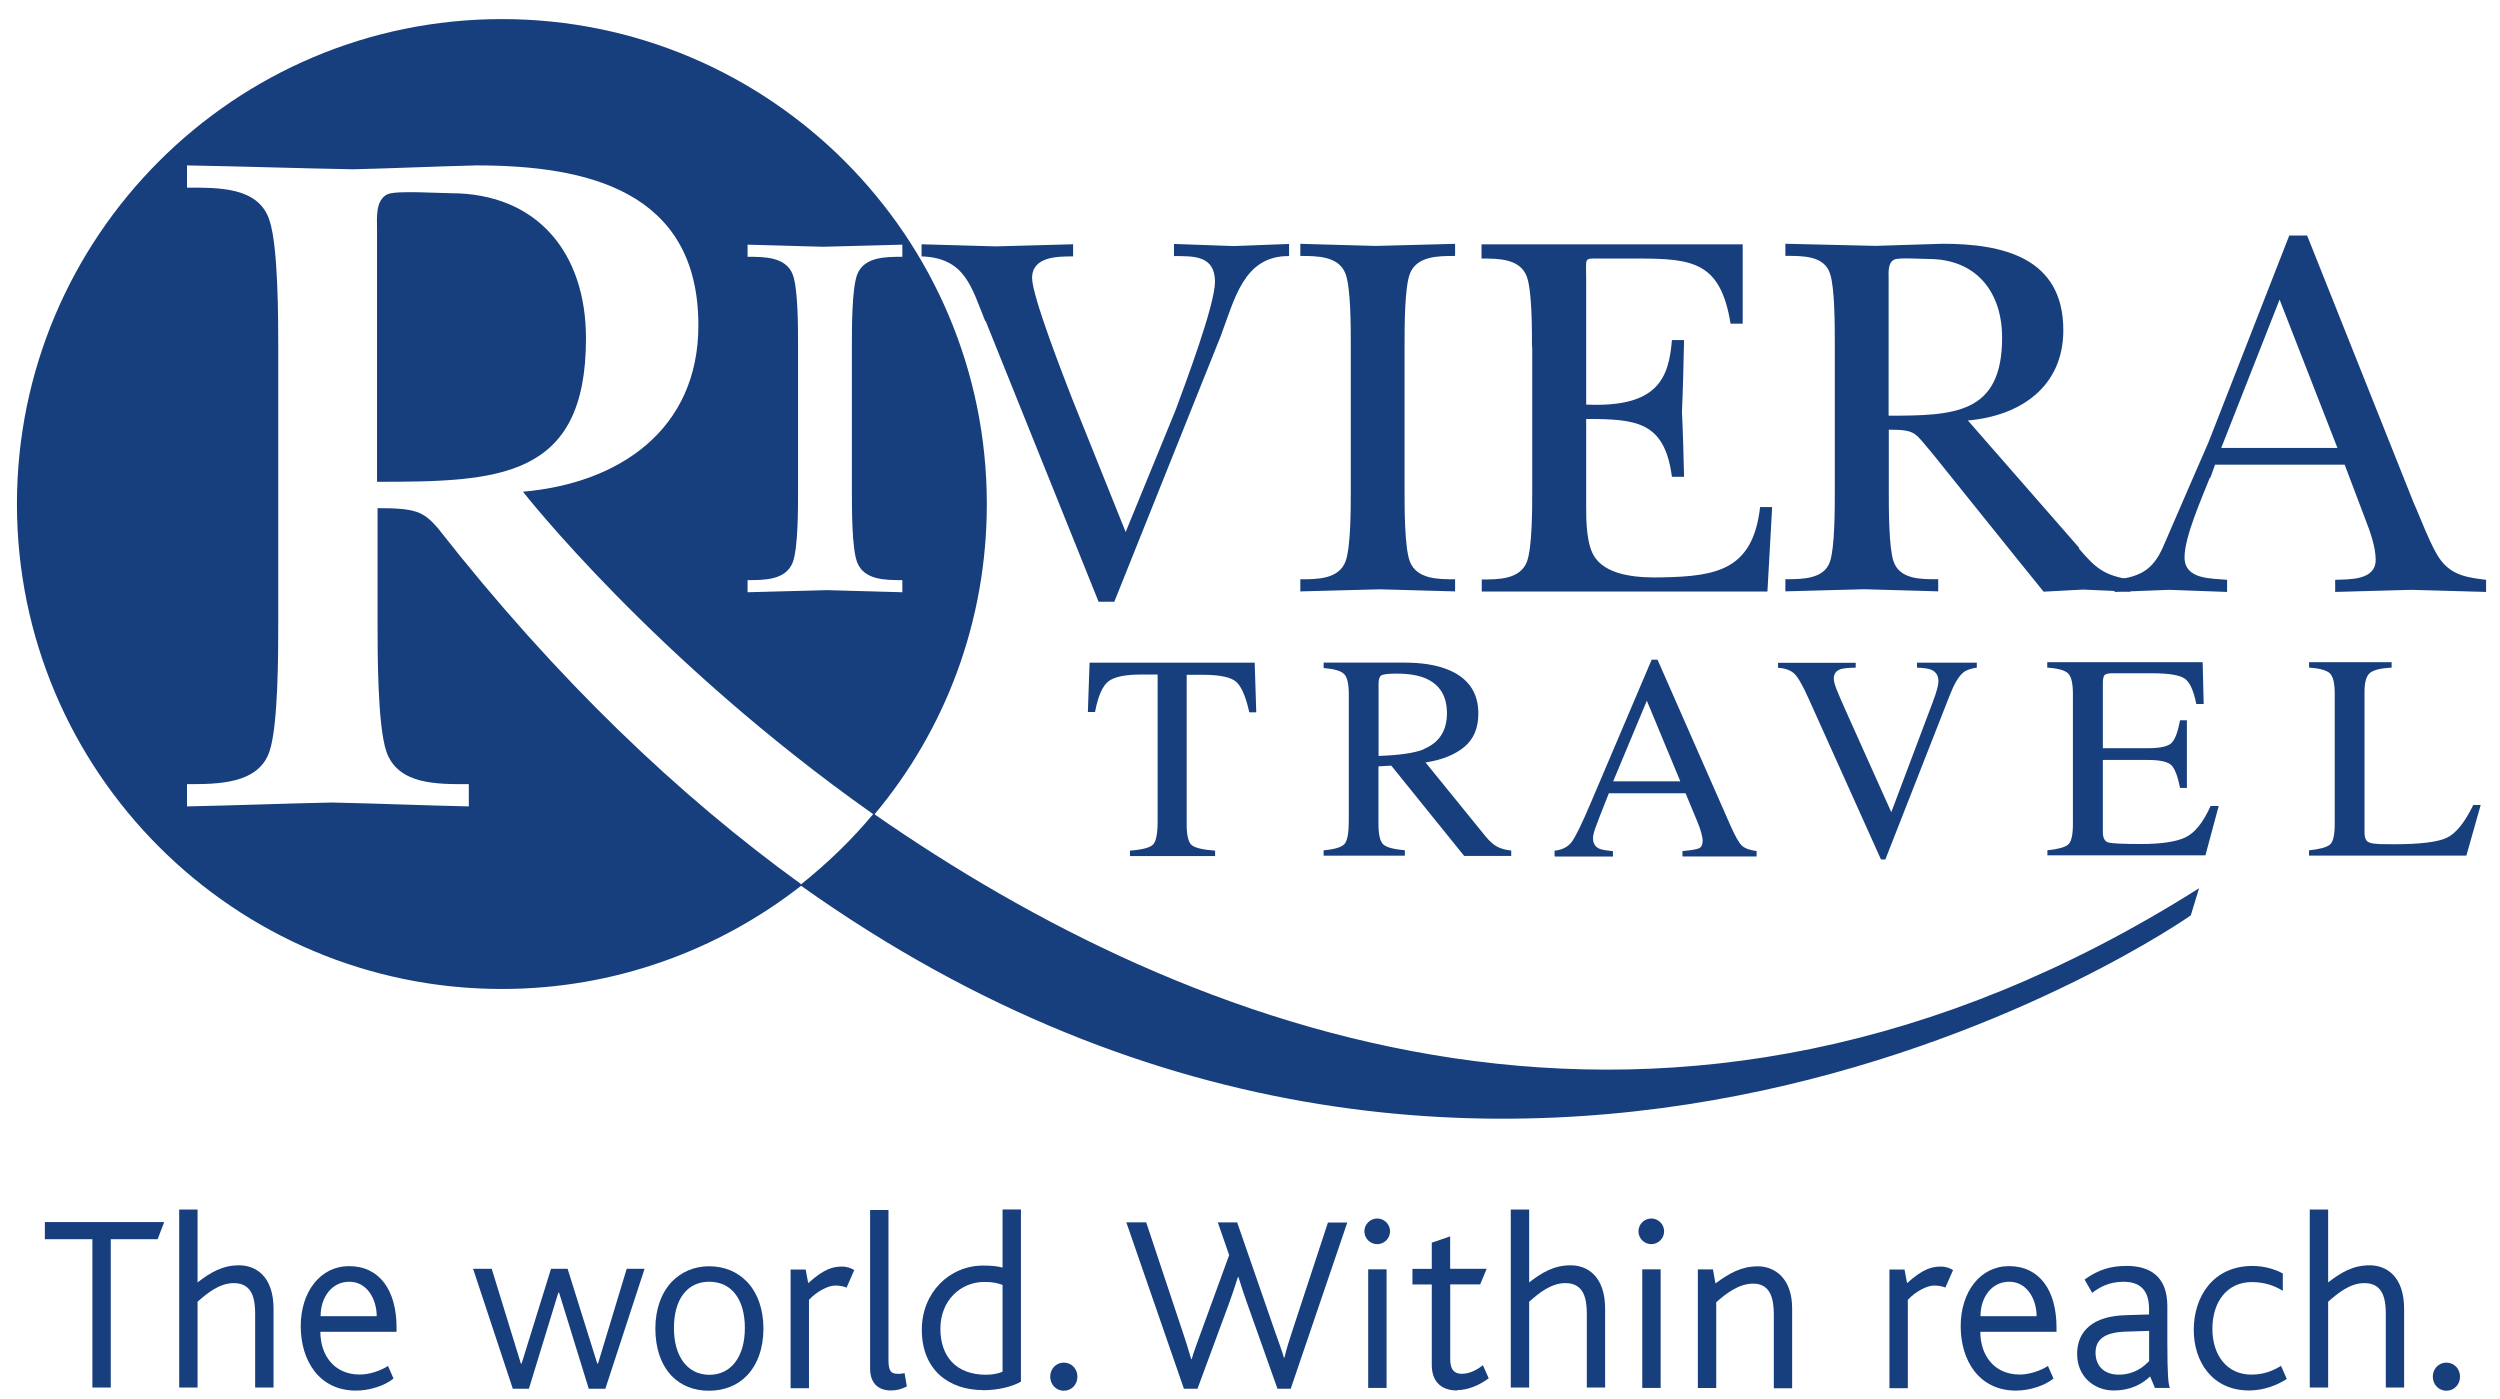
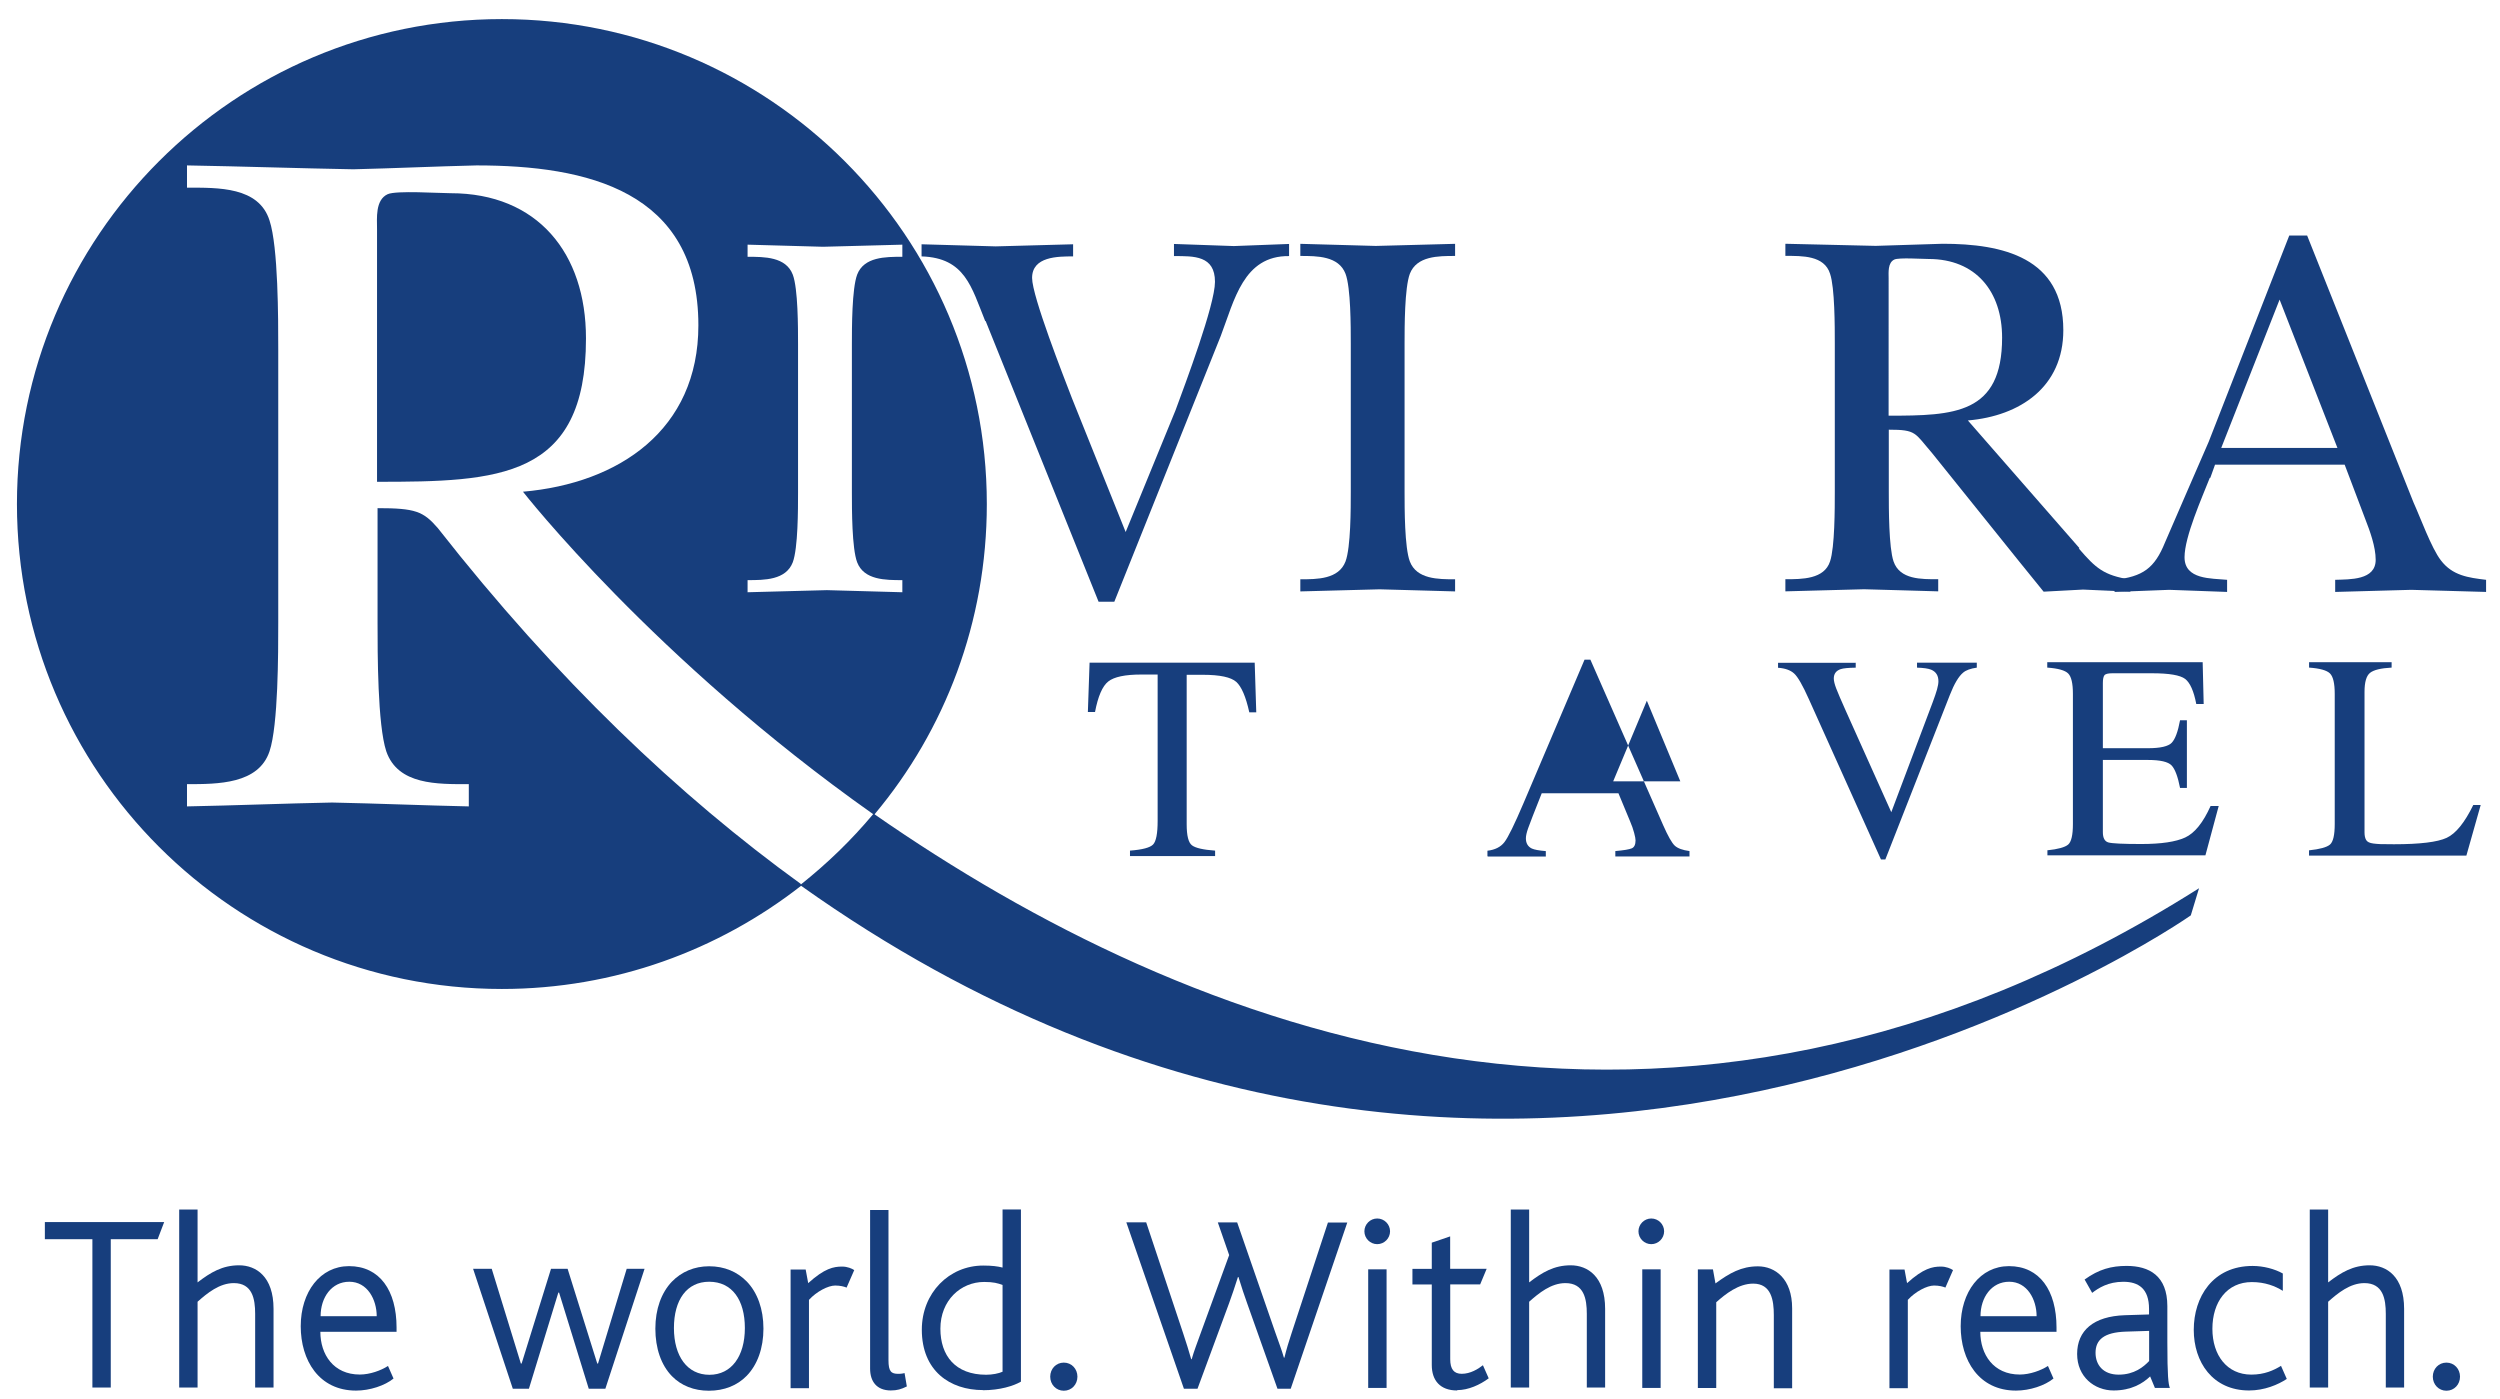
<svg xmlns="http://www.w3.org/2000/svg" width="302" height="169" version="1.1" viewBox="0 0 302 169" xml:space="preserve">
  <g transform="matrix(.779 0 0 -.779 2 168)">
    <g transform="scale(.1)" fill="#173e7d">
      <path d="m219 235h-72.9v-230h-28.5v230h-73.7v26.5h185l-10.1-26.5" />
      <path d="m370 4.29v115c0 23-4.29 47.6-33.1 47.6-22.2 0-41.3-15.6-56.2-28.9v-133h-28.5v276h28.5v-113c20.3 15.6 38.6 26.5 64.4 26.5 26.1 0 53.4-17.2 53.4-67.5v-122h-28.5" />
      <path d="m516 169c-27.3 0-44.5-24.2-44.5-53.4h87c0 25.7-14.4 53.4-42.5 53.4zm-44.9-77.6c0-35.1 20.3-66.3 61.2-66.3 15.6 0 32.8 6.24 43.7 13.3l8.58-19.5c-13.3-10.9-36.7-18.7-58.1-18.7-57.7 0-85.8 47.2-85.8 99.8 0 53.4 30.4 93.2 74.9 93.2 47.6 0 73.7-37.8 73.7-95.2v-6.63h-118" />
      <path d="m913 3.12h-25.7l-46 149h-1.17l-45.6-149h-25l-61.6 186h28.9l45.2-147h1.17l45.6 147h25.7l46-147h1.17l44.5 147h27.7l-60.8-186" />
      <path d="m1074 169c-34.7 0-54.6-28.1-54.6-71.8 0-43.7 20.7-72.5 55-72.5s55 28.9 55 72.5c0 43.7-19.9 71.8-55.4 71.8zm58.1-146c-14.4-14.8-34.7-23-58.5-23-23 0-42.9 7.8-57.3 22.6-16.8 17.2-25.7 43.3-25.7 73.7 0 30.4 9.36 55.8 25.7 72.9 14.8 15.2 34.7 23.8 57.7 23.8 23.8 0 43.7-8.58 58.5-23.8 16.4-17.1 25.7-42.5 25.7-72.9 0-30.4-9.36-56.2-26.1-73.3" />
      <path d="m1287 160c-3.91 1.56-9.75 3.12-17.6 3.12-10.9 0-28.9-9.36-40.6-22.2v-137h-28.5v184h23.4l3.9-21.1c25.4 23 39.4 25.7 52.7 25.7 8.18 0 15.2-3.12 18.7-5.46l-12.1-27.7" />
      <path d="m1356 0.391c-22.6 0-32.4 14.4-32.4 33.9v246h28.5v-233c0-17.6 4.29-21.1 15.2-21.1 1.95 0 5.07 0 9.75 1.17l3.52-20.7c-8.59-4.29-15.2-6.24-24.6-6.24" />
      <path d="m1529 164c-7.41 2.73-14 4.68-28.5 4.68-36.3 0-67.9-28.5-67.9-72.5 0-41.7 23-71.4 71-71.4 9.36 0 19.5 1.95 25.4 4.68zm-30.4-163c-51.5 0-94.8 30-94.8 93.6 0 57.3 42.5 99.5 95.2 99.5 13.3 0 22.6-1.16 30-3.12v90.1h28.5v-267c-11.3-6.63-32.8-13.3-58.9-13.3" />
      <path d="m1624 0c-12.1 0-21.1 9.75-21.1 21.8 0 12.1 8.97 21.8 21.1 21.8s21.1-9.75 21.1-21.8c0-12.1-8.98-21.8-21.1-21.8" />
      <path d="m1976 3.12h-20.7l-47.2 133c-3.9 10.9-8.57 24.6-13.3 40.2h-0.78c-4.68-15.2-9.35-28.1-13.6-40.2l-49.1-133h-21.1l-89.3 258h30.8l57.3-172c4.68-14.4 8.97-27.3 12.5-40.2h0.78c3.51 12.5 8.58 25.3 13.6 39.4l44.5 122-17.6 50.7h30l58.9-170c5.06-14.8 10.1-27.3 13.6-39.8h0.77c3.12 12.9 6.64 24.6 11.3 38.6l56.2 171h30l-87.8-258" />
      <path d="m2096 4.29v184h28.5v-184zm14 223c-10.9 0-19.9 8.97-19.9 19.9 0 10.9 8.98 19.9 19.9 19.9 10.9 0 19.9-8.97 19.9-19.9 0-10.9-8.98-19.9-19.9-19.9" />
      <path d="m2234 0.391c-26.5 0-39.4 15.6-39.4 39.4v125h-30v24.2h30v40.6l28.5 9.75v-50.3h56.6l-10.1-24.2h-46.4v-116c0-15.6 5.85-22.6 17.9-22.6 13.3 0 25.4 7.41 32.8 13.3l8.97-20.3c-13.6-10.1-31.6-18.3-48.8-18.3" />
      <path d="m2435 4.29v115c0 23-4.29 47.6-33.2 47.6-22.2 0-41.3-15.6-56.2-28.9v-133h-28.5v276h28.5v-113c20.3 15.6 38.6 26.5 64.4 26.5 26.1 0 53.4-17.2 53.4-67.5v-122h-28.5" />
      <path d="m2521 4.29v184h28.5v-184zm14 223c-10.9 0-19.9 8.97-19.9 19.9 0 10.9 8.98 19.9 19.9 19.9 10.9 0 19.9-8.97 19.9-19.9 0-10.9-8.98-19.9-19.9-19.9" />
      <path d="m2725 4.29v113c0 23-3.9 48.8-32 48.8-22.6 0-42.9-16-57.3-28.9v-133h-28.5v184h23.4l3.91-21.8c21.8 16 40.2 26.5 65.9 26.5 26.5 0 53-19.1 53-65.1v-124h-28.5" />
      <path d="m2991 160c-3.89 1.56-9.74 3.12-17.6 3.12-10.9 0-28.9-9.36-40.6-22.2v-137h-28.5v184h23.4l3.9-21.1c25.4 23 39.4 25.7 52.6 25.7 8.2 0 15.2-3.12 18.7-5.46l-12.1-27.7" />
      <path d="m3090 169c-27.3 0-44.5-24.2-44.5-53.4h87c0 25.7-14.4 53.4-42.5 53.4zm-44.8-77.6c0-35.1 20.3-66.3 61.2-66.3 15.6 0 32.8 6.24 43.7 13.3l8.58-19.5c-13.3-10.9-36.7-18.7-58.1-18.7-57.7 0-85.8 47.2-85.8 99.8 0 53.4 30.4 93.2 74.9 93.2 47.6 0 73.7-37.8 73.7-95.2v-6.63h-118" />
      <path d="m3307 92.8-36.7-1.17c-33.1-1.17-46.4-12.5-46.4-32.8 0-18.7 11.7-33.9 35.9-33.9 24.2 0 38.6 12.1 47.2 21.1zm8.97-88.5-7.42 17.9c-11.3-10.9-29.2-21.8-56.6-21.8-30 0-56.6 21.4-56.6 56.6 0 36.3 25.4 58.5 74.1 60.1l37.4 1.17v8.58c0 31.6-16.4 42.1-39.8 42.1-23.8 0-38.6-9.75-48.4-17.2l-11.7 20.7c22.2 16 41.7 21.1 65.1 21.1 35.1 0 63.2-15.2 63.2-62.4v-56.2c0-52.3 1.56-64.7 3.9-70.6h-23.4" />
      <path d="m3462 0.391c-56.6 0-85.8 44.1-85.8 94 0 51.1 29.6 99.1 91.3 99.1 16.8 0 34.3-4.67 46.8-11.7v-26.9c-11.7 7.4-27.7 13.6-48 13.6-38.6 0-61.2-30.8-61.2-72.5 0-40.9 22.6-71 60.4-71 20.3 0 34.7 6.63 46 13.6l8.96-20.3c-13.6-8.97-34.7-17.9-58.5-17.9" />
      <path d="m3674 4.29v115c0 23-4.29 47.6-33.2 47.6-22.2 0-41.3-15.6-56.2-28.9v-133h-28.5v276h28.5v-113c20.3 15.6 38.6 26.5 64.4 26.5 26.1 0 53.4-17.2 53.4-67.5v-122h-28.5" />
      <path d="m3768 0c-12.1 0-21.1 9.75-21.1 21.8 0 12.1 8.97 21.8 21.1 21.8s21.1-9.75 21.1-21.8c0-12.1-8.97-21.8-21.1-21.8" />
      <path d="m1664 1129h256l2.42-77h-10.8c-5.31 24.2-12.1 39.9-20.2 47.2-8.2 7.31-25.4 11-51.7 11h-25.2v-232c0-17.5 2.74-28.3 8.18-32.4 5.46-4.2 17.4-6.93 35.9-8.25v-8.4h-132v8.4c19.2 1.44 31.1 4.61 35.8 9.46 4.72 4.85 7.09 17 7.09 36.6v227h-25.4c-25.1 0-42.2-3.62-51.2-10.8-9.07-7.21-15.9-23-20.5-47.3h-11.1l2.66 77" />
-       <path d="m2182 995c24.1 9.87 36.1 28.4 36.1 55.6 0 26.2-10.8 44.1-32.3 53.7-11.5 5.15-26.8 7.72-45.8 7.72-12.8 0-20.7-0.92-23.6-2.75-2.87-1.83-4.32-6.15-4.32-12.9v-112c32.6 1.16 55.9 4.56 69.9 10.2zm-155-157c17.4 1.61 28.2 4.98 32.5 10.1 4.26 5.15 6.41 17.1 6.41 35.9v196c0 15.9-2.4 26.4-7.19 31.3-4.79 4.94-15.4 8.07-31.8 9.39v8.41h125c26.1 0 47.9-3.31 65.3-9.94 33.1-12.5 49.6-35.6 49.6-69.1 0-22.5-7.34-39.8-22-51.9-14.7-12.1-34.7-20-59.9-23.9l93.4-115c5.76-7.03 11.5-12.1 17.3-15.4 5.77-3.23 13.2-5.27 22.2-6.14v-8.4h-73l-113 140-19.9-1.1v-89.3c0-16.8 2.56-27.4 7.64-31.9 5.08-4.47 16.2-7.46 33.3-8.91v-8.4h-126v8.4" />
-       <path d="m2580 945-51.9 125-52.2-125zm-195-116v8.4c11.6 1.31 20.4 5.69 26.2 13.1 5.85 7.45 15.8 27.8 30 61.2l94.4 222h9.03l113-257c7.52-17 13.5-27.5 18-31.6 4.49-4.04 12-6.81 22.7-8.25v-8.4h-115v8.4c13.2 1.17 21.8 2.6 25.6 4.29 3.84 1.7 5.75 5.82 5.75 12.4 0 2.21-0.72 6.1-2.22 11.7-1.46 5.59-3.54 11.4-6.19 17.6l-18.1 43.6h-119c-11.8-29.6-18.8-47.7-21.1-54.3-2.3-6.54-3.44-11.7-3.44-15.5 0-7.63 3.08-12.9 9.29-15.9 3.83-1.75 11-3.08 21.6-3.95v-8.4h-89.8" />
+       <path d="m2580 945-51.9 125-52.2-125m-195-116v8.4c11.6 1.31 20.4 5.69 26.2 13.1 5.85 7.45 15.8 27.8 30 61.2l94.4 222h9.03l113-257c7.52-17 13.5-27.5 18-31.6 4.49-4.04 12-6.81 22.7-8.25v-8.4h-115v8.4c13.2 1.17 21.8 2.6 25.6 4.29 3.84 1.7 5.75 5.82 5.75 12.4 0 2.21-0.72 6.1-2.22 11.7-1.46 5.59-3.54 11.4-6.19 17.6l-18.1 43.6h-119c-11.8-29.6-18.8-47.7-21.1-54.3-2.3-6.54-3.44-11.7-3.44-15.5 0-7.63 3.08-12.9 9.29-15.9 3.83-1.75 11-3.08 21.6-3.95v-8.4h-89.8" />
      <path d="m2852 1129v-7.74c-11.3-0.15-19.1-0.9-23.2-2.23-7.22-2.42-10.8-7.29-10.8-14.6 0-3.74 1.3-9 3.86-15.7 2.58-6.72 7.4-17.9 14.4-33.6l70.9-158 64.4 171c2.84 7.56 5 14 6.49 19.2 1.46 5.23 2.2 9.5 2.2 12.8 0 8.85-3.74 14.8-11.3 18-4.42 1.8-11.7 2.86-21.9 3.15v7.74h92.7v-7.74c-9.58-1.32-16.7-3.9-21.2-7.75-6.92-5.75-13.8-17.3-20.6-34.7l-100-255h-6.79l-112 249c-9.44 21.1-17 34.3-22.7 39.4-5.69 5.17-14 8.13-24.9 8.86v7.74h121" />
      <path d="m3149 838c16.7 1.75 27.5 4.73 32.4 8.9 4.93 4.19 7.4 14.8 7.4 31.8v202c0 16.1-2.41 26.6-7.29 31.5-4.86 4.92-15.7 7.98-32.5 9.16v8.41h241l1.57-64.8h-11.5c-3.83 20-9.59 32.9-17.2 38.8-7.67 5.88-24.8 8.81-51.3 8.81h-61.7c-6.66 0-10.8-1.07-12.3-3.21-1.56-2.13-2.34-6.15-2.34-12v-101h69.9c19.3 0 31.6 2.85 37 8.57 5.31 5.73 9.59 17.3 12.8 34.8h10.6v-105h-10.6c-3.42 17.5-7.75 29.2-13.1 34.9-5.32 5.67-17.6 8.51-36.7 8.51h-69.9v-112c0-9 2.86-14.3 8.53-15.9 5.68-1.63 22.7-2.44 51.1-2.44 30.7 0 53.4 3.36 68 10.1 14.6 6.7 27.8 22.9 39.4 48.8h12.6l-20.6-76.5h-245v8.4" />
      <path d="m3555 838c16.7 1.75 27.5 4.73 32.4 8.9 4.93 4.19 7.41 14.8 7.41 31.8v202c0 16.1-2.42 26.6-7.29 31.5-4.86 4.92-15.7 7.98-32.5 9.16v8.41h128v-8.41c-16.7-0.88-27.8-3.6-33.5-8.18s-8.52-14.4-8.52-29.4v-218c0-5.02 0.86-8.97 2.55-11.8 1.69-2.9 5.44-4.7 11.2-5.42 3.4-0.461 6.98-0.739 10.8-0.899 3.75-0.14 10.8-0.222 21.1-0.222 40.3 0 67.6 3.33 81.8 9.97 14.2 6.64 27.9 23.6 41.2 50.9h11.5l-22.2-78.5h-244v8.4" />
      <path d="m1216 786c-188 136-378 316-563 552-22.3 25.6-34.4 30.6-93.2 30.6v-177c0-48 0-159 13.5-200 18-52.5 79.5-51 128-51v-34.5c-69 1.49-140 4.5-212 6-75-1.5-150-4.51-225-6v34.5c48 0 111 0 128 51 13.5 40.5 13.5 152 13.5 200v423c0 48 0 159-13.5 200-16.5 52.5-79.5 51-128 51v34.5c85.5-1.5 173-4.49 258-6.01 63 1.52 128 4.51 191 6.01 171 0 344-39 344-248 0-162-123-245-272-258 0 0 203-260 543-500-33.4-40-70.9-76.3-112-109zm-82.4 471c26.1 0 59.5 0 70.1 27.7 8.16 22 8.16 82.3 8.16 108v230c0 26.1 0 86.4-8.16 108-10.6 27.7-44 27.7-70.1 27.7v18.8c39.1-0.81 78.2-2.45 117-3.26 41.6 0.81 82.3 2.45 123 3.26v-18.8c-26.1 0-59.5 0-70.1-27.7-8.15-22-8.15-82.3-8.15-108v-230c0-26.1 0-86.4 8.15-108 10.6-27.7 44-27.7 70.1-27.7v-18.8c-38.3 0.82-78.3 2.45-117 3.26-40.8-0.81-82.3-2.44-123-3.26zm197-363c109 130 174 298 174 481 0 415-337 752-752 752-415 0-752-337-752-752 0-415 337-752 752-752 175 0 336 60.1 464 160 1104-785 2155-45.9 2155-45.9l12.8 42.1c-824-521-1572-220-2053 114" />
      <path d="m883 1632c0 132-75 225-210 225-18 0-84 4.5-97.5-1.52-19.5-8.99-16.5-37.5-16.5-54v-392c188 0 324 4.51 324 222" />
      <path d="m1502 1659c-21.2 52.2-31 97.8-98.6 100v18.8c38.3-0.81 76.6-2.45 115-3.26 39.9 0.81 79.9 2.45 120 3.26v-18.8c-23.6 0-63.6 0-63.6-33.4 0-28.5 48.9-153 62-187l83.1-207 77.4 189c14.7 40 61.1 163 61.1 199 0 40.8-32.6 39.9-63.6 39.9v18.8c31-0.81 61.9-2.45 92.9-3.26 28.5 0.81 57.1 2.45 85.6 3.26v-18.8c-70.9 0.82-84.8-68.5-106-124l-165-412h-24.4l-175 435" />
      <path d="m2069 1624c0 26.1 0 86.4-8.15 108-10.6 27.7-44 27.7-70.1 27.7v18.8c39.1-0.81 78.2-2.45 117-3.26 41.6 0.81 82.3 2.45 123 3.26v-18.8c-26.1 0-59.5 0-70.2-27.7-8.15-22-8.15-82.3-8.15-108v-230c0-26.1 0-86.4 8.15-108 10.6-27.7 44-27.7 70.2-27.7v-18.8c-38.3 0.82-78.3 2.45-117 3.26-40.8-0.81-82.3-2.44-123-3.26v18.8c26.1 0 59.5 0 70.1 27.7 8.15 22 8.15 82.3 8.15 108v230" />
-       <path d="m2350 1620c0 26.1 0 86.4-8.16 108-10.6 27.7-44 27.7-70.1 27.7v22h405v-123h-18.8c-15.5 95.4-57.9 101-144 101h-58.7c-12.2 0-17.9 0.81-20.4-3.27-1.63-3.25-0.81-12.2-0.81-30.2v-193c112-4.9 128 41.6 133 100h18.8c-0.81-36.7-1.63-74.2-3.26-111 1.63-33.4 2.45-67.6 3.26-101h-18.8c-11.4 85.6-54.6 89.7-133 89.7v-134c0-24.4 0-62.8 14.7-82.3 21.2-28.5 71.7-30.2 104-29.3 84.8 1.62 140 12.2 151 109h18.7l-7.33-131h-443v18.7c26.1 0 59.5 0 70.1 27.7 8.16 22 8.16 82.3 8.16 108v225" />
      <path d="m2903 1512c102 0 176 2.44 176 121 0 71.7-40.8 122-114 122-9.78 0-45.6 2.45-53-0.82-10.6-4.89-8.96-20.4-8.96-29.3zm295-206c26.1-30.2 38.3-41.6 79.9-48.1v-18.8c-24.4 0.82-48.9 2.45-73.4 3.26-20.4-0.81-40.8-2.44-61.1-3.26l-38.3 47.3-135 168c-26.9 31-23.6 35.9-66.8 35.9v-96.2c0-26.1 0-86.4 7.34-108 9.78-28.5 43.2-27.7 69.3-27.7v-18.8c-37.5 0.82-75.8 2.45-115 3.26-40.8-0.81-81.5-2.44-122-3.26v18.8c26.1 0 60.3 0 69.3 27.7 7.34 22 7.34 82.3 7.34 108v230c0 26.1 0 86.4-7.34 108-8.95 28.5-43.2 27.7-69.3 27.7v18.8c46.5-0.81 93.8-2.45 140-3.26 34.2 0.81 69.3 2.45 104 3.26 92.9 0 187-21.2 187-134 0-88-66.8-133-148-140l173-198" />
      <path d="m3599 1462-89.7 230-90.5-230zm-198-46.5c-12.2-31-39.1-91.3-39.1-123 0-35 41.6-32.6 66-35v-18.8c-30.2 0.82-59.5 2.45-89.7 3.26-28.5-0.81-56.2-2.44-84.8-3.26v18.8c44 4.89 62 17.9 78.2 57.9 22.8 52.2 44.8 104 67.7 156l125 320h27.7l165-414c9.78-21.2 27.7-70.9 42.4-89.7 17.9-23.6 42.4-26.9 70.1-30.2v-18.8c-38.3 0.82-77.4 2.45-116 3.26-39.1-0.81-79.1-2.44-118-3.26v18.8c22.8 0.81 62.8-0.82 62.8 31 0 20.4-8.97 44.8-16.3 63.6l-31.8 84h-201l-7.33-20.4" />
    </g>
  </g>
</svg>